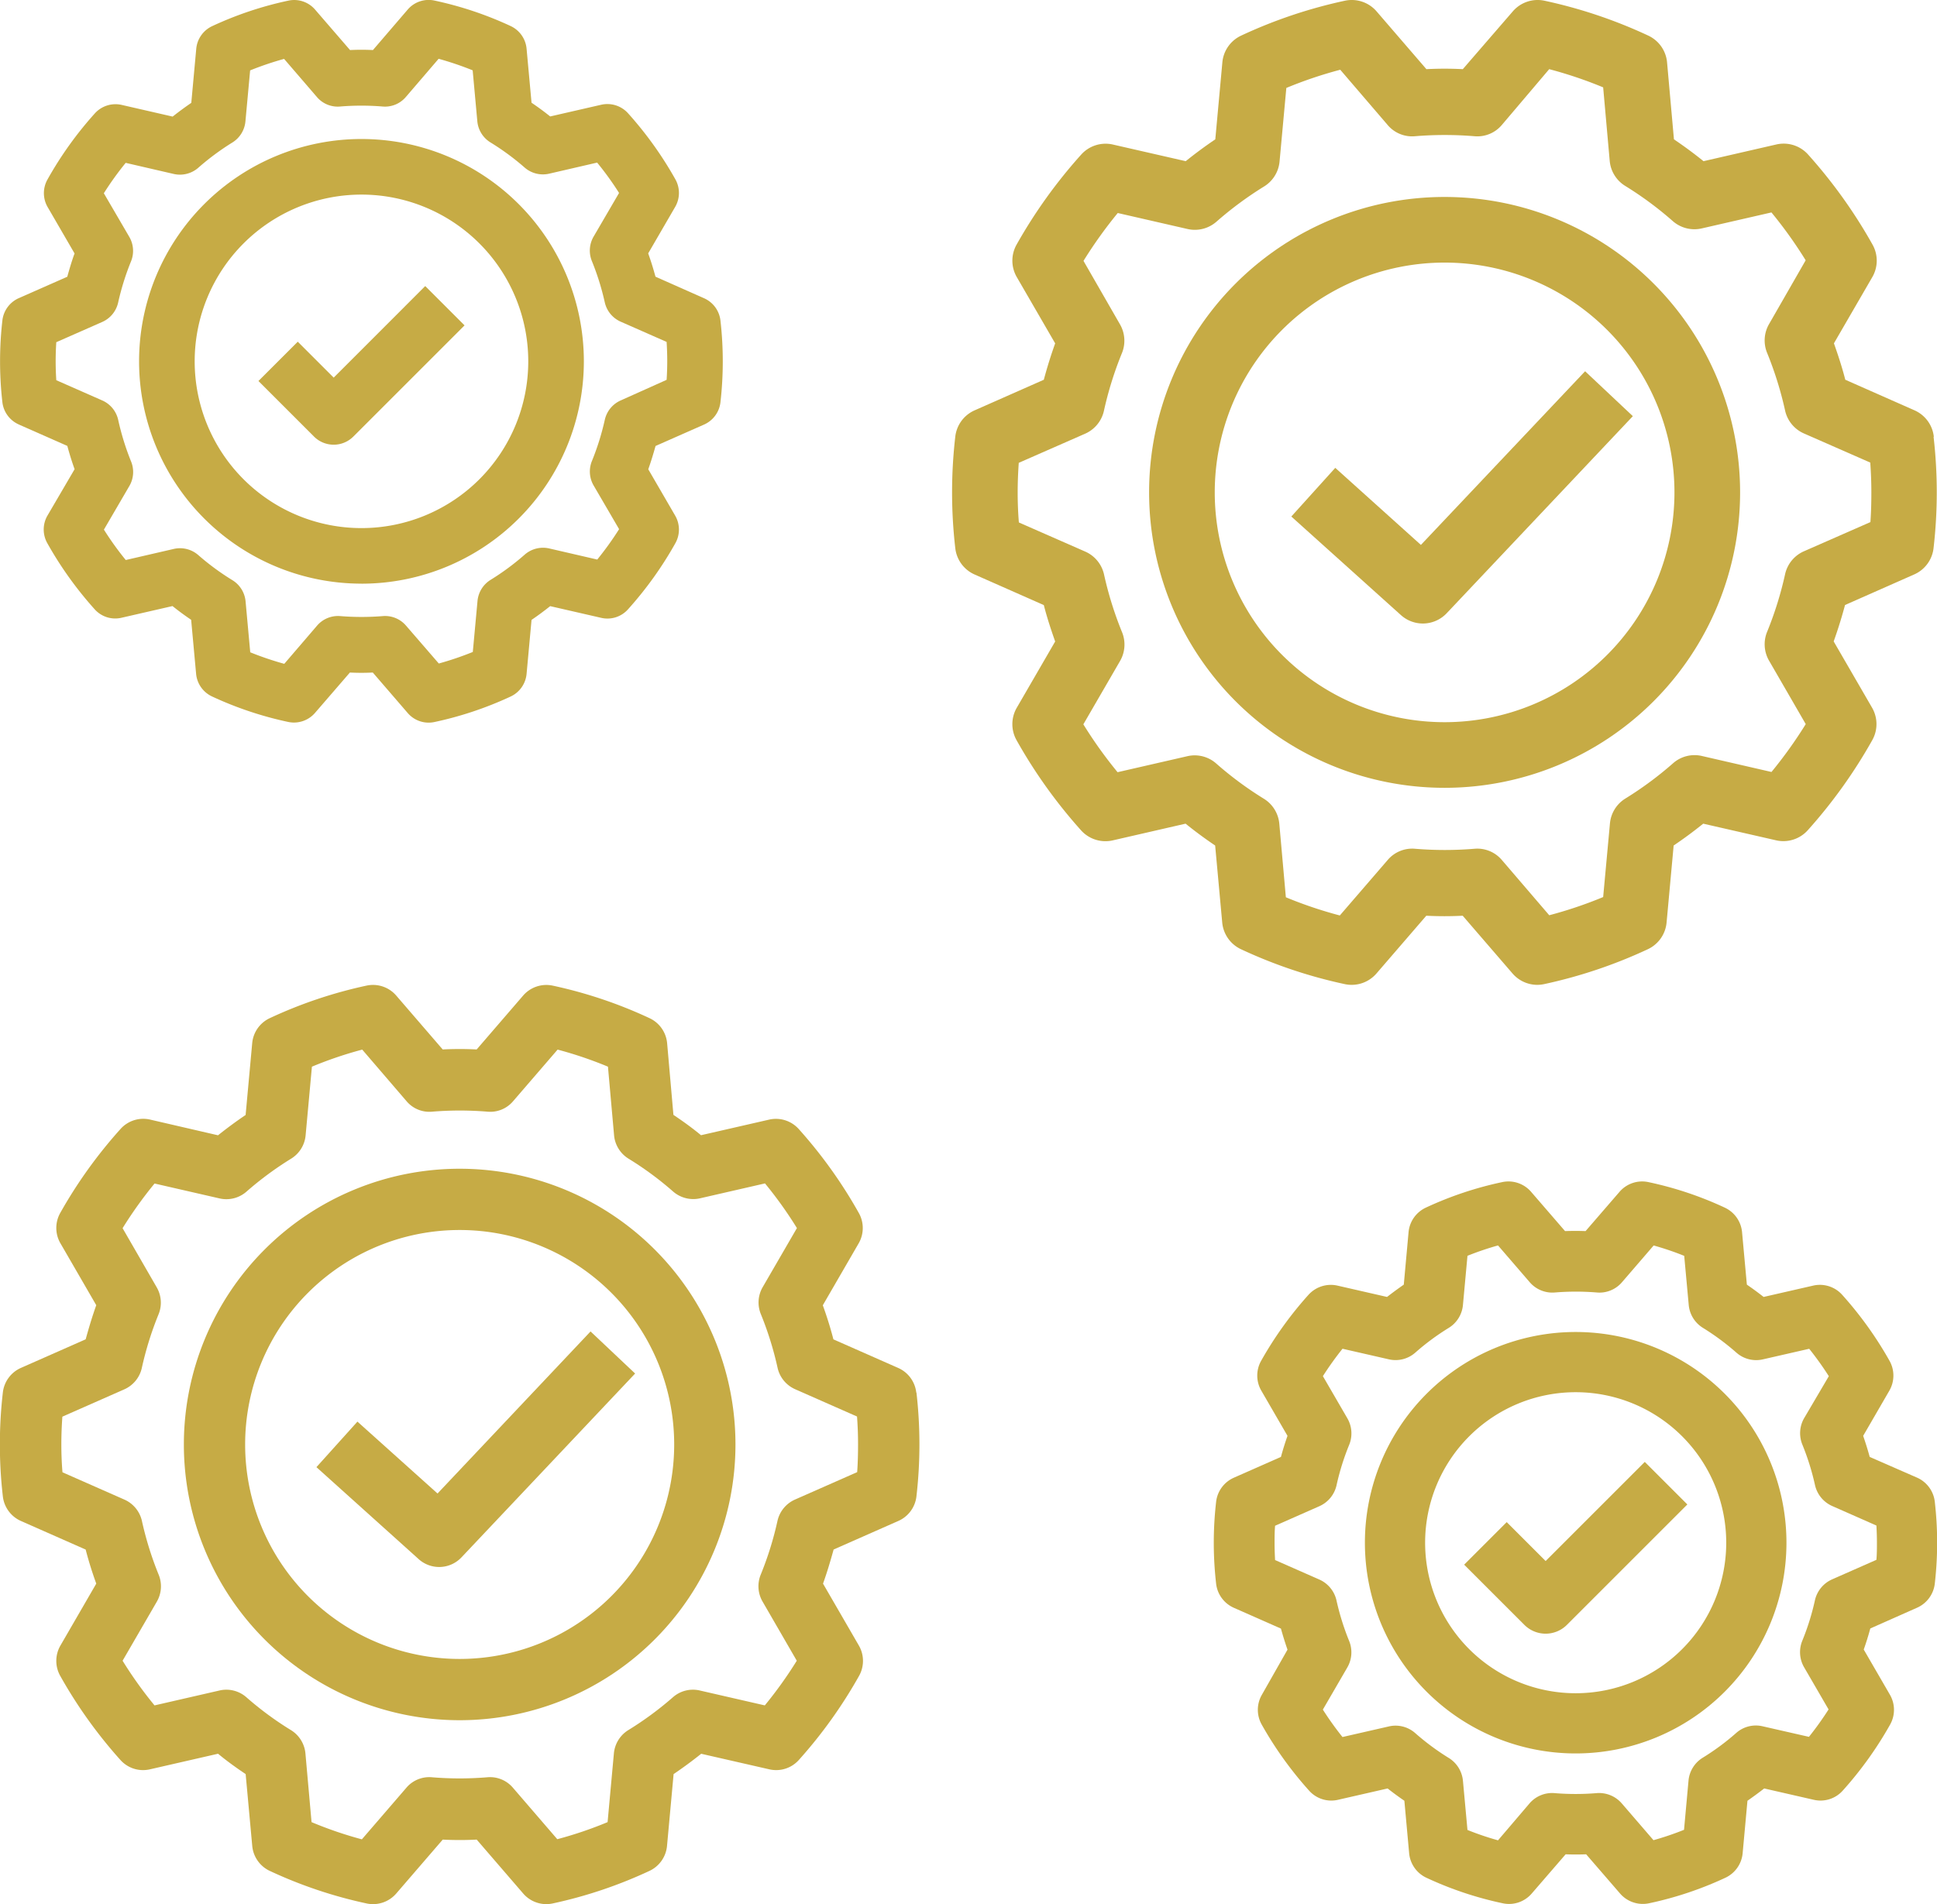
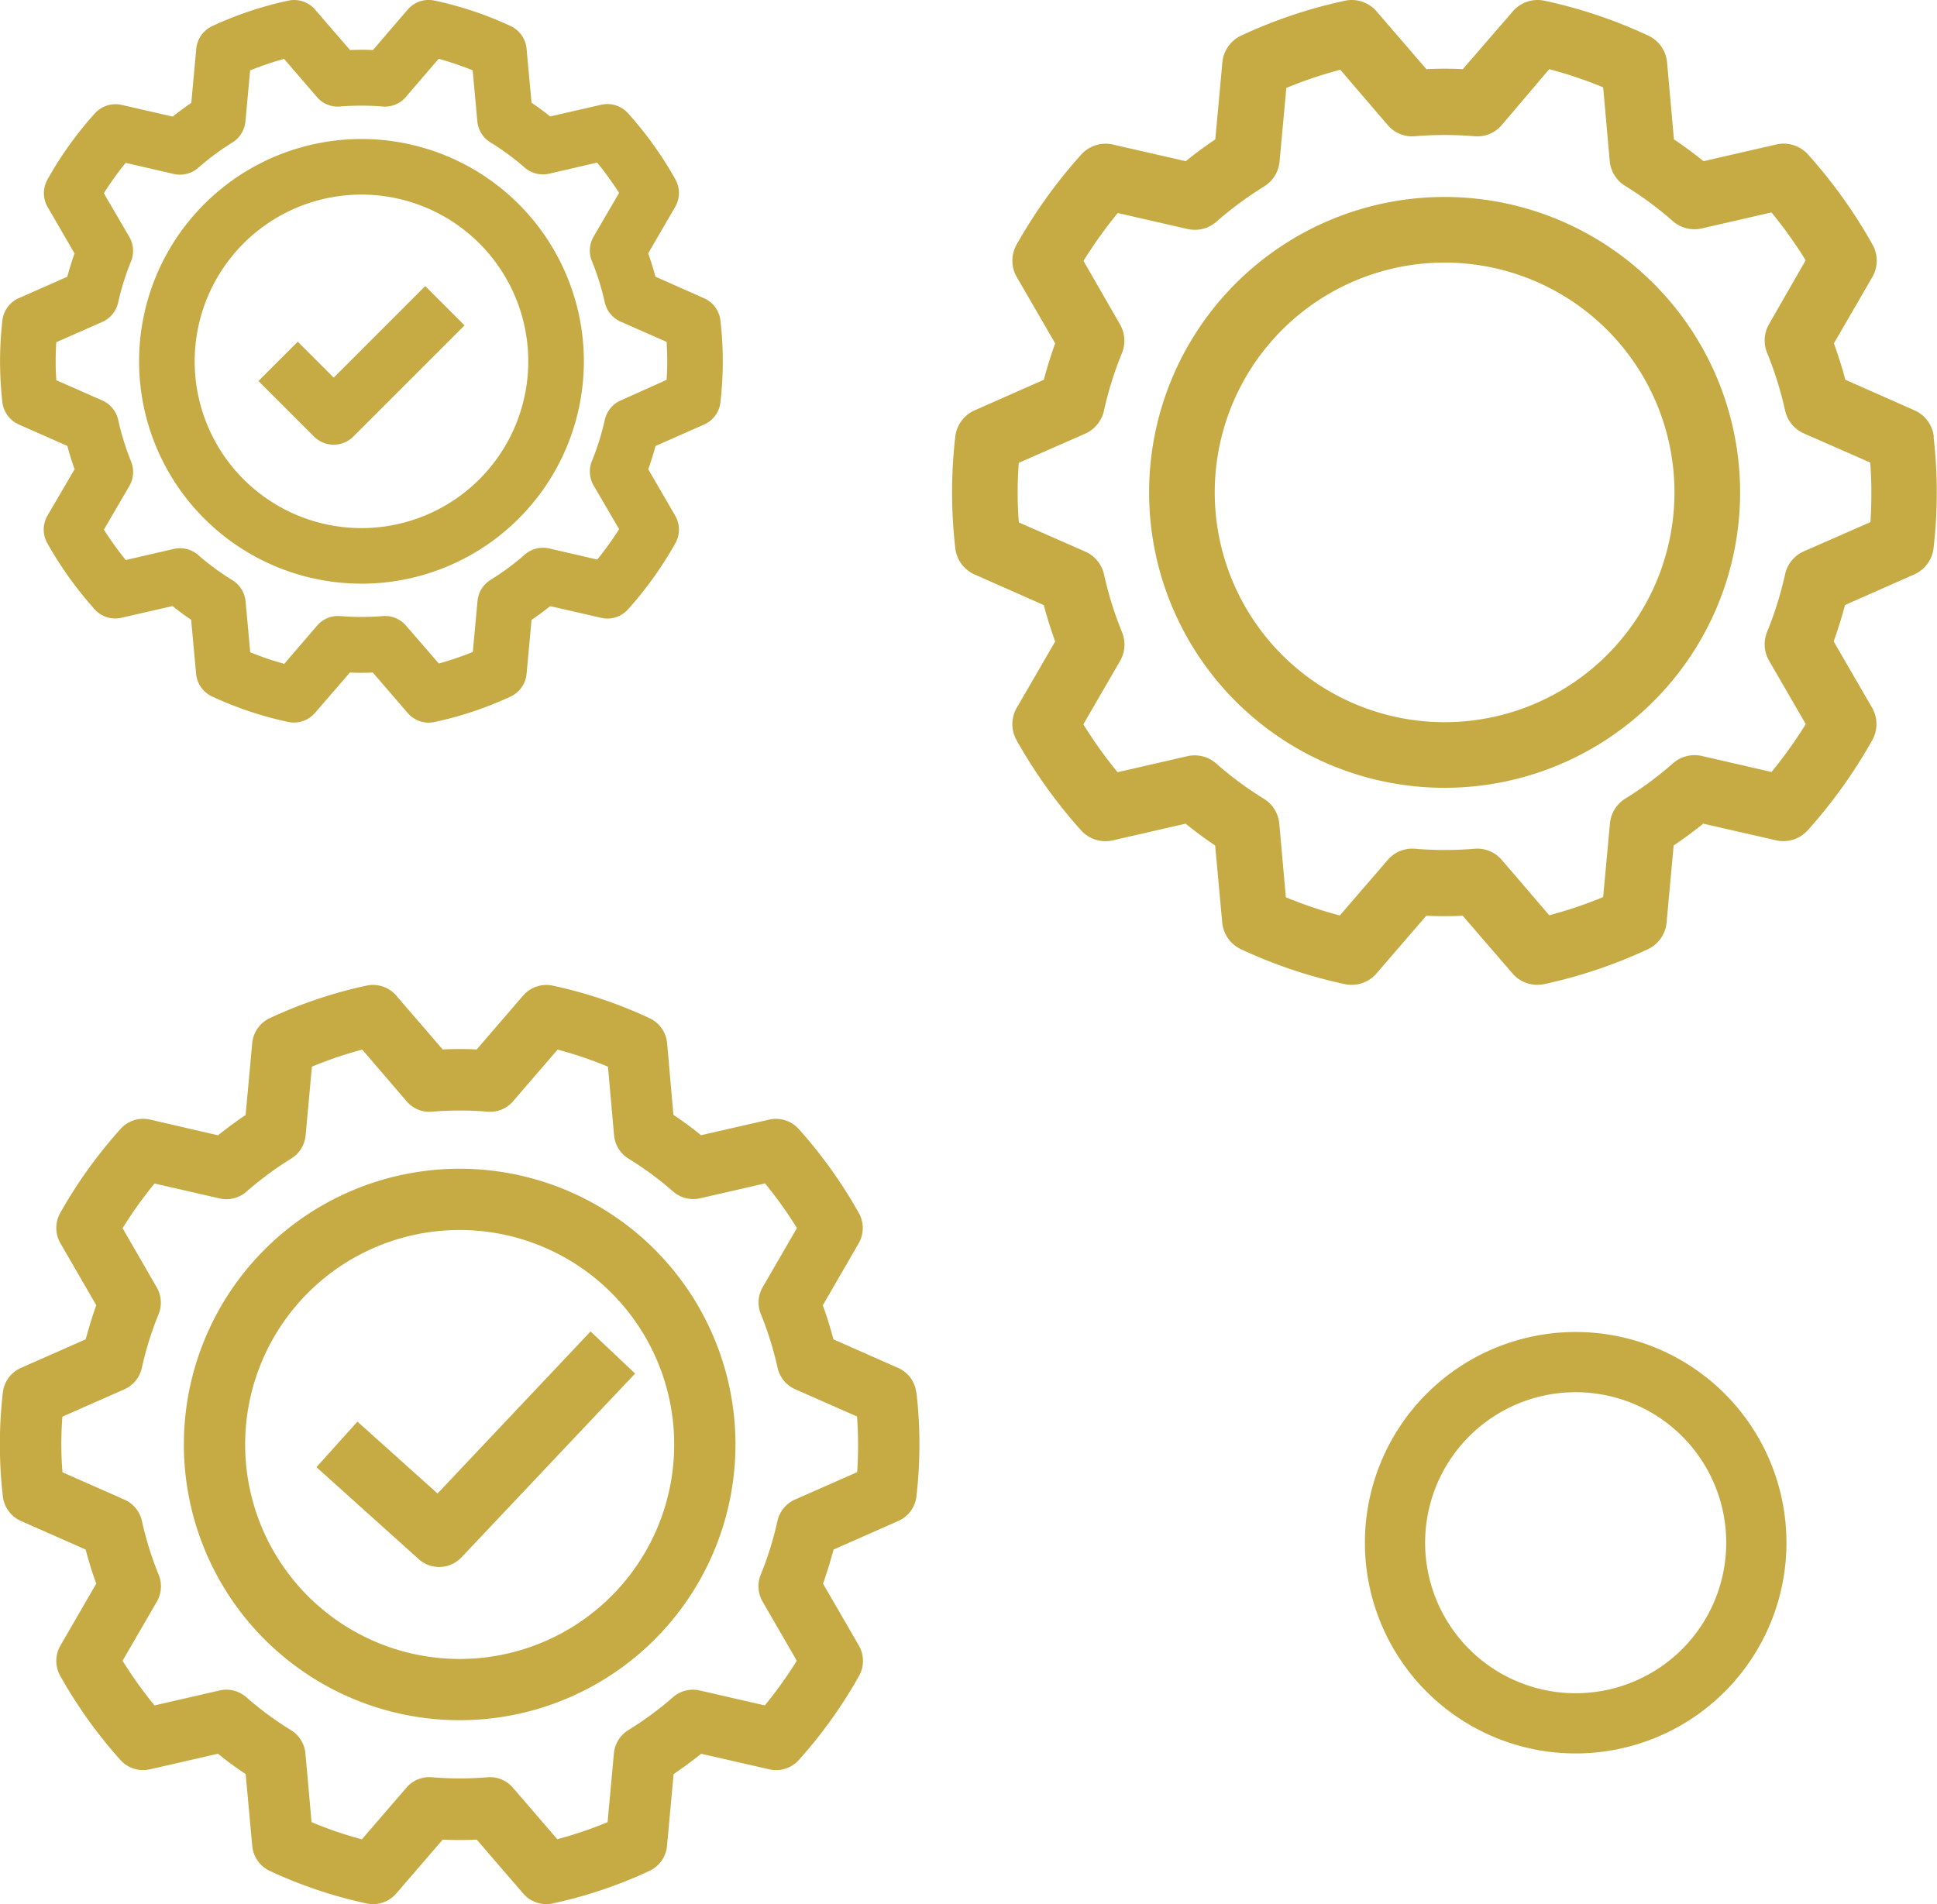
<svg xmlns="http://www.w3.org/2000/svg" width="53.201" height="52.309" viewBox="0 0 53.201 52.309">
  <g id="noun_test_1693796" transform="translate(-2.003 -4.999)">
    <g id="Grupo_72" data-name="Grupo 72" transform="translate(28.153 4.999)">
      <path id="Caminho_114" data-name="Caminho 114" d="M58.964,14a.9.9,0,0,0-.532-.728l-1.9-.84c-.09-.351-.2-.683-.312-1l1.054-1.819a.9.9,0,0,0,.007-.892,13.836,13.836,0,0,0-1.77-2.475.9.9,0,0,0-.873-.277l-2,.459c-.258-.209-.529-.409-.812-.6l-.189-2.115a.9.9,0,0,0-.519-.736,13.328,13.328,0,0,0-2.851-.958.9.9,0,0,0-.868.295L46.027,3.9a9.718,9.718,0,0,0-1,0L43.66,2.314a.9.9,0,0,0-.868-.295,13.337,13.337,0,0,0-2.85.958.9.9,0,0,0-.519.736l-.194,2.115c-.28.189-.552.39-.812.6l-2-.457a.9.9,0,0,0-.873.278,13.86,13.86,0,0,0-1.774,2.473.9.9,0,0,0,.007.891l1.054,1.82c-.115.32-.219.653-.312,1l-1.9.84a.9.9,0,0,0-.532.728,13.368,13.368,0,0,0,0,3.054.9.9,0,0,0,.532.728l1.9.84c.09.351.2.683.312,1l-1.054,1.819a.9.9,0,0,0-.007.892,13.836,13.836,0,0,0,1.77,2.475.9.9,0,0,0,.873.278l2-.459c.258.209.529.409.812.6l.194,2.115a.9.9,0,0,0,.519.736,13.328,13.328,0,0,0,2.851.958.9.9,0,0,0,.868-.295l1.367-1.585a9.718,9.718,0,0,0,1,0l1.367,1.585a.9.9,0,0,0,.684.314.925.925,0,0,0,.18-.019,13.337,13.337,0,0,0,2.85-.958.9.9,0,0,0,.519-.736l.194-2.115c.28-.189.552-.39.812-.6l2,.457a.9.9,0,0,0,.873-.278,13.86,13.86,0,0,0,1.771-2.475.9.9,0,0,0-.007-.891l-1.054-1.82c.115-.32.219-.653.312-1l1.9-.84a.9.9,0,0,0,.532-.728,13.367,13.367,0,0,0,0-3.054Zm-1.746,2.345-1.822.8a.9.9,0,0,0-.516.624,9.74,9.74,0,0,1-.493,1.584.9.9,0,0,0,.053.8l1.006,1.74a12.2,12.2,0,0,1-.941,1.315L52.6,22.77a.891.891,0,0,0-.8.2,9.731,9.731,0,0,1-1.31.969.9.9,0,0,0-.422.684l-.186,2.021a11.556,11.556,0,0,1-1.481.5l-1.3-1.516a.883.883,0,0,0-.758-.31,9.932,9.932,0,0,1-1.623,0,.883.883,0,0,0-.758.31L42.649,27.15a11.569,11.569,0,0,1-1.482-.5l-.18-2.021a.9.9,0,0,0-.423-.685,9.584,9.584,0,0,1-1.309-.968.893.893,0,0,0-.8-.2l-1.91.438a11.989,11.989,0,0,1-.94-1.315l1.007-1.738a.9.9,0,0,0,.053-.8,9.775,9.775,0,0,1-.493-1.584.9.9,0,0,0-.516-.624l-1.822-.8c-.023-.278-.033-.554-.033-.819s.01-.537.03-.819l1.822-.8a.9.9,0,0,0,.516-.624,9.74,9.74,0,0,1,.493-1.584.9.9,0,0,0-.053-.8l-1-1.74a12.2,12.2,0,0,1,.941-1.315l1.911.438a.9.9,0,0,0,.8-.2,9.732,9.732,0,0,1,1.311-.969.9.9,0,0,0,.422-.684l.186-2.021a11.557,11.557,0,0,1,1.481-.5l1.3,1.516a.878.878,0,0,0,.758.31,9.933,9.933,0,0,1,1.623,0,.879.879,0,0,0,.758-.31L48.4,3.9a11.569,11.569,0,0,1,1.482.5l.18,2.021a.9.9,0,0,0,.423.685,9.584,9.584,0,0,1,1.309.968.9.9,0,0,0,.8.2l1.91-.438a11.988,11.988,0,0,1,.94,1.315L54.44,10.9a.9.9,0,0,0-.053.8,9.775,9.775,0,0,1,.493,1.584.9.9,0,0,0,.516.624l1.822.8c.02.282.03.554.03.819s-.006.541-.026.819Z" transform="translate(-32 -2)" fill="#c6ab45" />
      <path id="Caminho_115" data-name="Caminho 115" d="M46.116,8a8.116,8.116,0,1,0,8.116,8.116A8.116,8.116,0,0,0,46.116,8Zm0,14.429a6.313,6.313,0,1,1,6.313-6.313,6.313,6.313,0,0,1-6.313,6.313Z" transform="translate(-32.589 -2.589)" fill="#c6ab45" />
-       <path id="Caminho_118" data-name="Caminho 118" d="M45.89,18.08l-2.352-2.117L42.331,17.3l3.007,2.705a.9.9,0,0,0,1.263-.051l5.11-5.411L50.4,13.309Z" transform="translate(-33.014 -3.11)" fill="#c6ab45" />
    </g>
    <g id="Grupo_73" data-name="Grupo 73" transform="translate(2.003 4.999)">
      <path id="Caminho_116" data-name="Caminho 116" d="M2.514,13.661l1.332.588c.06.223.126.434.2.64L3.3,16.164a.764.764,0,0,0-.005.755,10.111,10.111,0,0,0,1.3,1.816.756.756,0,0,0,.74.235l1.4-.321c.163.131.334.257.512.377l.136,1.483a.764.764,0,0,0,.439.624,9.773,9.773,0,0,0,2.093.7.764.764,0,0,0,.734-.249l.958-1.109a6.176,6.176,0,0,0,.629,0l.958,1.111a.758.758,0,0,0,.734.249,9.765,9.765,0,0,0,2.092-.7.764.764,0,0,0,.44-.624l.136-1.482q.266-.181.512-.378l1.4.321a.755.755,0,0,0,.739-.235,10.061,10.061,0,0,0,1.3-1.816.764.764,0,0,0-.005-.755l-.74-1.275c.073-.205.138-.417.2-.64l1.332-.588a.764.764,0,0,0,.451-.616,9.917,9.917,0,0,0,0-2.239.764.764,0,0,0-.451-.616L20,9.6c-.06-.223-.126-.434-.2-.64l.74-1.275a.764.764,0,0,0,.008-.757,10.111,10.111,0,0,0-1.3-1.816.764.764,0,0,0-.74-.235l-1.4.321c-.163-.131-.334-.257-.512-.377l-.136-1.483a.764.764,0,0,0-.439-.624,9.773,9.773,0,0,0-2.093-.7.757.757,0,0,0-.734.249L12.24,3.374a6.176,6.176,0,0,0-.629,0l-.958-1.109a.757.757,0,0,0-.734-.249,9.765,9.765,0,0,0-2.092.7.764.764,0,0,0-.44.624L7.251,4.825c-.177.121-.348.247-.512.377l-1.4-.321a.764.764,0,0,0-.739.235A10.061,10.061,0,0,0,3.3,6.932a.764.764,0,0,0,.005.755l.74,1.275c-.076.205-.138.417-.2.64l-1.332.588a.764.764,0,0,0-.451.616,9.917,9.917,0,0,0,0,2.239.764.764,0,0,0,.454.616ZM3.543,11.4l1.262-.556a.764.764,0,0,0,.436-.529,7.112,7.112,0,0,1,.353-1.132.764.764,0,0,0-.045-.675l-.7-1.2a8.623,8.623,0,0,1,.6-.835l1.32.305a.764.764,0,0,0,.676-.172,6.991,6.991,0,0,1,.936-.693.764.764,0,0,0,.357-.58l.129-1.4A8.574,8.574,0,0,1,9.8,3.617l.9,1.046a.75.75,0,0,0,.643.262,7.145,7.145,0,0,1,1.158,0,.751.751,0,0,0,.643-.262l.9-1.049a8.642,8.642,0,0,1,.935.317l.128,1.4a.764.764,0,0,0,.36.58,6.928,6.928,0,0,1,.935.687.764.764,0,0,0,.676.173l1.32-.305A8.369,8.369,0,0,1,19,7.3l-.7,1.2a.764.764,0,0,0-.045.675,7.112,7.112,0,0,1,.353,1.132.764.764,0,0,0,.436.529l1.262.556c.011.179.017.352.017.521s-.005.342-.017.521L19.045,13a.764.764,0,0,0-.436.529,7.111,7.111,0,0,1-.353,1.132.764.764,0,0,0,.045.675l.7,1.2a8.623,8.623,0,0,1-.6.835l-1.32-.305a.764.764,0,0,0-.676.173,6.906,6.906,0,0,1-.935.691.764.764,0,0,0-.358.58l-.129,1.4a8.574,8.574,0,0,1-.934.317l-.9-1.04a.756.756,0,0,0-.643-.262,7.323,7.323,0,0,1-1.158,0,.757.757,0,0,0-.643.262l-.9,1.049a8.641,8.641,0,0,1-.935-.317l-.128-1.4a.764.764,0,0,0-.36-.58,6.928,6.928,0,0,1-.935-.687.764.764,0,0,0-.676-.173l-1.32.305a8.369,8.369,0,0,1-.6-.835l.7-1.2a.764.764,0,0,0,.045-.675,7.112,7.112,0,0,1-.353-1.141A.764.764,0,0,0,4.805,13l-1.262-.556q-.017-.265-.017-.518c0-.17.005-.342.017-.521Z" transform="translate(-1.997 -1.999)" fill="#c6ab45" />
      <path id="Caminho_117" data-name="Caminho 117" d="M13.108,19.217A6.108,6.108,0,1,0,7,13.108a6.108,6.108,0,0,0,6.108,6.108Zm0-10.689a4.581,4.581,0,1,1-4.581,4.581,4.581,4.581,0,0,1,4.581-4.581Z" transform="translate(-3.18 -3.182)" fill="#c6ab45" />
      <path id="Caminho_119" data-name="Caminho 119" d="M13.36,16.65a.763.763,0,0,0,.54-.224l3.054-3.054-1.08-1.08L13.36,14.807l-.987-.987-1.08,1.08,1.527,1.527A.764.764,0,0,0,13.36,16.65Z" transform="translate(-4.195 -4.433)" fill="#c6ab45" />
    </g>
    <g id="Grupo_75" data-name="Grupo 75" transform="translate(2.003 32.057)">
      <path id="Caminho_123" data-name="Caminho 123" d="M57.166,13.2a.842.842,0,0,0-.5-.679l-1.776-.784c-.084-.327-.183-.637-.291-.936l.984-1.7a.842.842,0,0,0,.007-.832,12.914,12.914,0,0,0-1.652-2.31.842.842,0,0,0-.815-.258l-1.869.428c-.241-.2-.494-.382-.758-.559L50.323,3.6a.842.842,0,0,0-.484-.687,12.439,12.439,0,0,0-2.661-.894.842.842,0,0,0-.811.275L45.092,3.773a9.07,9.07,0,0,0-.933,0l-1.276-1.48a.842.842,0,0,0-.811-.275,12.448,12.448,0,0,0-2.66.894.842.842,0,0,0-.485.687l-.181,1.974c-.262.177-.515.364-.758.558L36.124,5.7a.837.837,0,0,0-.815.259,12.936,12.936,0,0,0-1.656,2.308.842.842,0,0,0,.007.832l.984,1.7c-.108.3-.2.609-.291.937l-1.775.784a.842.842,0,0,0-.5.679,12.477,12.477,0,0,0,0,2.85.842.842,0,0,0,.5.679l1.775.784c.084.327.183.637.291.936l-.984,1.7a.842.842,0,0,0-.007.832,12.913,12.913,0,0,0,1.652,2.31.835.835,0,0,0,.815.259l1.869-.428c.241.2.494.382.758.559l.181,1.974a.842.842,0,0,0,.484.687,12.439,12.439,0,0,0,2.661.894.842.842,0,0,0,.811-.275l1.276-1.48a9.07,9.07,0,0,0,.933,0l1.276,1.48a.842.842,0,0,0,.638.293.863.863,0,0,0,.168-.018,12.448,12.448,0,0,0,2.66-.894.842.842,0,0,0,.485-.687l.181-1.974c.262-.177.515-.364.758-.558l1.869.427a.836.836,0,0,0,.815-.259,12.936,12.936,0,0,0,1.653-2.31.842.842,0,0,0-.007-.832l-.984-1.7c.108-.3.2-.609.291-.937l1.775-.784a.842.842,0,0,0,.5-.679,12.476,12.476,0,0,0,0-2.85Zm-1.63,2.188-1.7.75a.842.842,0,0,0-.481.582,9.091,9.091,0,0,1-.46,1.478.842.842,0,0,0,.05.744l.939,1.624a11.385,11.385,0,0,1-.878,1.227l-1.784-.409a.832.832,0,0,0-.744.189,9.082,9.082,0,0,1-1.223.9.842.842,0,0,0-.394.639L48.688,25a10.786,10.786,0,0,1-1.382.469L46.09,24.058a.824.824,0,0,0-.708-.29,9.27,9.27,0,0,1-1.515,0,.824.824,0,0,0-.708.29l-1.22,1.415A10.8,10.8,0,0,1,40.557,25l-.168-1.886a.842.842,0,0,0-.395-.64,8.946,8.946,0,0,1-1.222-.9.833.833,0,0,0-.745-.19l-1.783.409a11.189,11.189,0,0,1-.877-1.227l.94-1.622a.842.842,0,0,0,.05-.744,9.125,9.125,0,0,1-.46-1.479.842.842,0,0,0-.481-.582l-1.7-.75c-.022-.259-.031-.517-.031-.764s.009-.5.028-.764l1.7-.75a.842.842,0,0,0,.481-.582,9.09,9.09,0,0,1,.46-1.478.842.842,0,0,0-.05-.744l-.937-1.624a11.385,11.385,0,0,1,.878-1.227l1.784.409a.837.837,0,0,0,.744-.189A9.083,9.083,0,0,1,40,6.771a.842.842,0,0,0,.394-.639l.173-1.886a10.786,10.786,0,0,1,1.382-.469l1.215,1.415a.82.82,0,0,0,.708.29,9.27,9.27,0,0,1,1.515,0,.821.821,0,0,0,.708-.29l1.22-1.415a10.8,10.8,0,0,1,1.383.469l.168,1.886a.842.842,0,0,0,.395.64,8.945,8.945,0,0,1,1.222.9.842.842,0,0,0,.745.19l1.783-.409a11.189,11.189,0,0,1,.877,1.227l-.94,1.622a.842.842,0,0,0-.05.744,9.124,9.124,0,0,1,.46,1.479.842.842,0,0,0,.481.582l1.7.75c.019.263.028.517.028.764s-.006.505-.024.764Z" transform="translate(-32 -2)" fill="#c6ab45" />
      <path id="Caminho_124" data-name="Caminho 124" d="M45.575,8a7.575,7.575,0,1,0,7.575,7.575A7.575,7.575,0,0,0,45.575,8Zm0,13.467a5.892,5.892,0,1,1,5.892-5.892A5.892,5.892,0,0,1,45.575,21.467Z" transform="translate(-32.95 -2.95)" fill="#c6ab45" />
      <path id="Caminho_125" data-name="Caminho 125" d="M45.652,17.762l-2.2-1.975-1.126,1.251,2.806,2.525a.842.842,0,0,0,1.178-.047l4.769-5.05-1.224-1.156Z" transform="translate(-33.635 -3.79)" fill="#c6ab45" />
    </g>
    <g id="Grupo_74" data-name="Grupo 74" transform="translate(35.356 37.454)">
-       <path id="Caminho_120" data-name="Caminho 120" d="M57.3,48.71a.827.827,0,0,0,.488-.667,9.877,9.877,0,0,0,0-2.24.827.827,0,0,0-.488-.667L56,44.567c-.055-.2-.115-.392-.18-.579l.719-1.241a.827.827,0,0,0,.007-.817,10.167,10.167,0,0,0-1.3-1.814.821.821,0,0,0-.8-.255l-1.36.311q-.222-.175-.46-.338l-.132-1.44a.827.827,0,0,0-.476-.676,9.67,9.67,0,0,0-2.093-.7.82.82,0,0,0-.8.27l-.929,1.075c-.187-.007-.376-.007-.564,0l-.929-1.075a.82.82,0,0,0-.8-.27,9.7,9.7,0,0,0-2.093.7.827.827,0,0,0-.476.676l-.131,1.44q-.237.165-.46.338l-1.36-.311a.827.827,0,0,0-.8.255,10.167,10.167,0,0,0-1.3,1.814.827.827,0,0,0,.007.817l.719,1.241c-.065.186-.126.378-.18.579l-1.293.571a.827.827,0,0,0-.488.667,9.878,9.878,0,0,0,0,2.24.827.827,0,0,0,.488.667l1.293.571c.055.2.115.392.18.579L39.306,51.1a.827.827,0,0,0-.007.817,10.137,10.137,0,0,0,1.3,1.814.816.816,0,0,0,.8.255l1.36-.311q.222.175.46.338l.131,1.441a.827.827,0,0,0,.476.675,9.67,9.67,0,0,0,2.093.7.82.82,0,0,0,.8-.27l.929-1.075c.187.007.376.007.564,0l.929,1.075a.827.827,0,0,0,.8.27,9.7,9.7,0,0,0,2.093-.7.827.827,0,0,0,.476-.675l.132-1.441q.237-.165.46-.338l1.36.311a.818.818,0,0,0,.8-.255,10.137,10.137,0,0,0,1.3-1.814.827.827,0,0,0-.007-.817l-.719-1.241c.065-.186.126-.378.18-.579Zm-2.331-.78a.827.827,0,0,0-.473.572,6.786,6.786,0,0,1-.347,1.113.827.827,0,0,0,.049.731l.672,1.158a8.71,8.71,0,0,1-.539.753l-1.269-.289a.813.813,0,0,0-.732.185,6.647,6.647,0,0,1-.92.68.827.827,0,0,0-.387.629L50.9,54.811a8.088,8.088,0,0,1-.839.285l-.869-1.008a.821.821,0,0,0-.7-.284,7.065,7.065,0,0,1-1.138,0,.818.818,0,0,0-.7.284L45.791,55.1a8.022,8.022,0,0,1-.839-.285l-.124-1.349a.827.827,0,0,0-.388-.628,6.806,6.806,0,0,1-.92-.681.814.814,0,0,0-.732-.185l-1.269.29a8.709,8.709,0,0,1-.539-.753l.672-1.158a.827.827,0,0,0,.049-.731,6.9,6.9,0,0,1-.347-1.113.827.827,0,0,0-.472-.572L39.668,47.4c-.009-.165-.014-.317-.014-.471s0-.309.014-.471l1.214-.536a.827.827,0,0,0,.473-.572,6.787,6.787,0,0,1,.347-1.113.827.827,0,0,0-.049-.731l-.672-1.158a8.708,8.708,0,0,1,.539-.753l1.269.29a.82.82,0,0,0,.732-.185,6.647,6.647,0,0,1,.92-.68.827.827,0,0,0,.387-.629l.124-1.349a8.09,8.09,0,0,1,.839-.285l.869,1.008a.819.819,0,0,0,.7.284,7.065,7.065,0,0,1,1.138,0,.812.812,0,0,0,.7-.284l.868-1.007a8.022,8.022,0,0,1,.839.285l.124,1.349a.827.827,0,0,0,.388.628,6.806,6.806,0,0,1,.92.681.819.819,0,0,0,.732.185l1.269-.29a8.709,8.709,0,0,1,.539.753L54.2,43.5a.827.827,0,0,0-.049.731,6.9,6.9,0,0,1,.347,1.113.827.827,0,0,0,.472.572l1.214.536c.009.165.014.317.014.471s0,.309-.014.471Z" transform="translate(-38 -36.997)" fill="#c6ab45" />
      <path id="Caminho_121" data-name="Caminho 121" d="M48.789,42a5.789,5.789,0,1,0,5.789,5.789A5.789,5.789,0,0,0,48.789,42Zm0,9.924a4.135,4.135,0,1,1,4.135-4.135,4.135,4.135,0,0,1-4.135,4.135Z" transform="translate(-38.865 -37.862)" fill="#c6ab45" />
-       <path id="Caminho_126" data-name="Caminho 126" d="M13.532,17.013a.827.827,0,0,0,.585-.242l3.308-3.308-1.169-1.169-2.723,2.723-1.069-1.069-1.169,1.169,1.654,1.654A.827.827,0,0,0,13.532,17.013Z" transform="translate(-4.434 -4.587)" fill="#c6ab45" />
    </g>
  </g>
</svg>